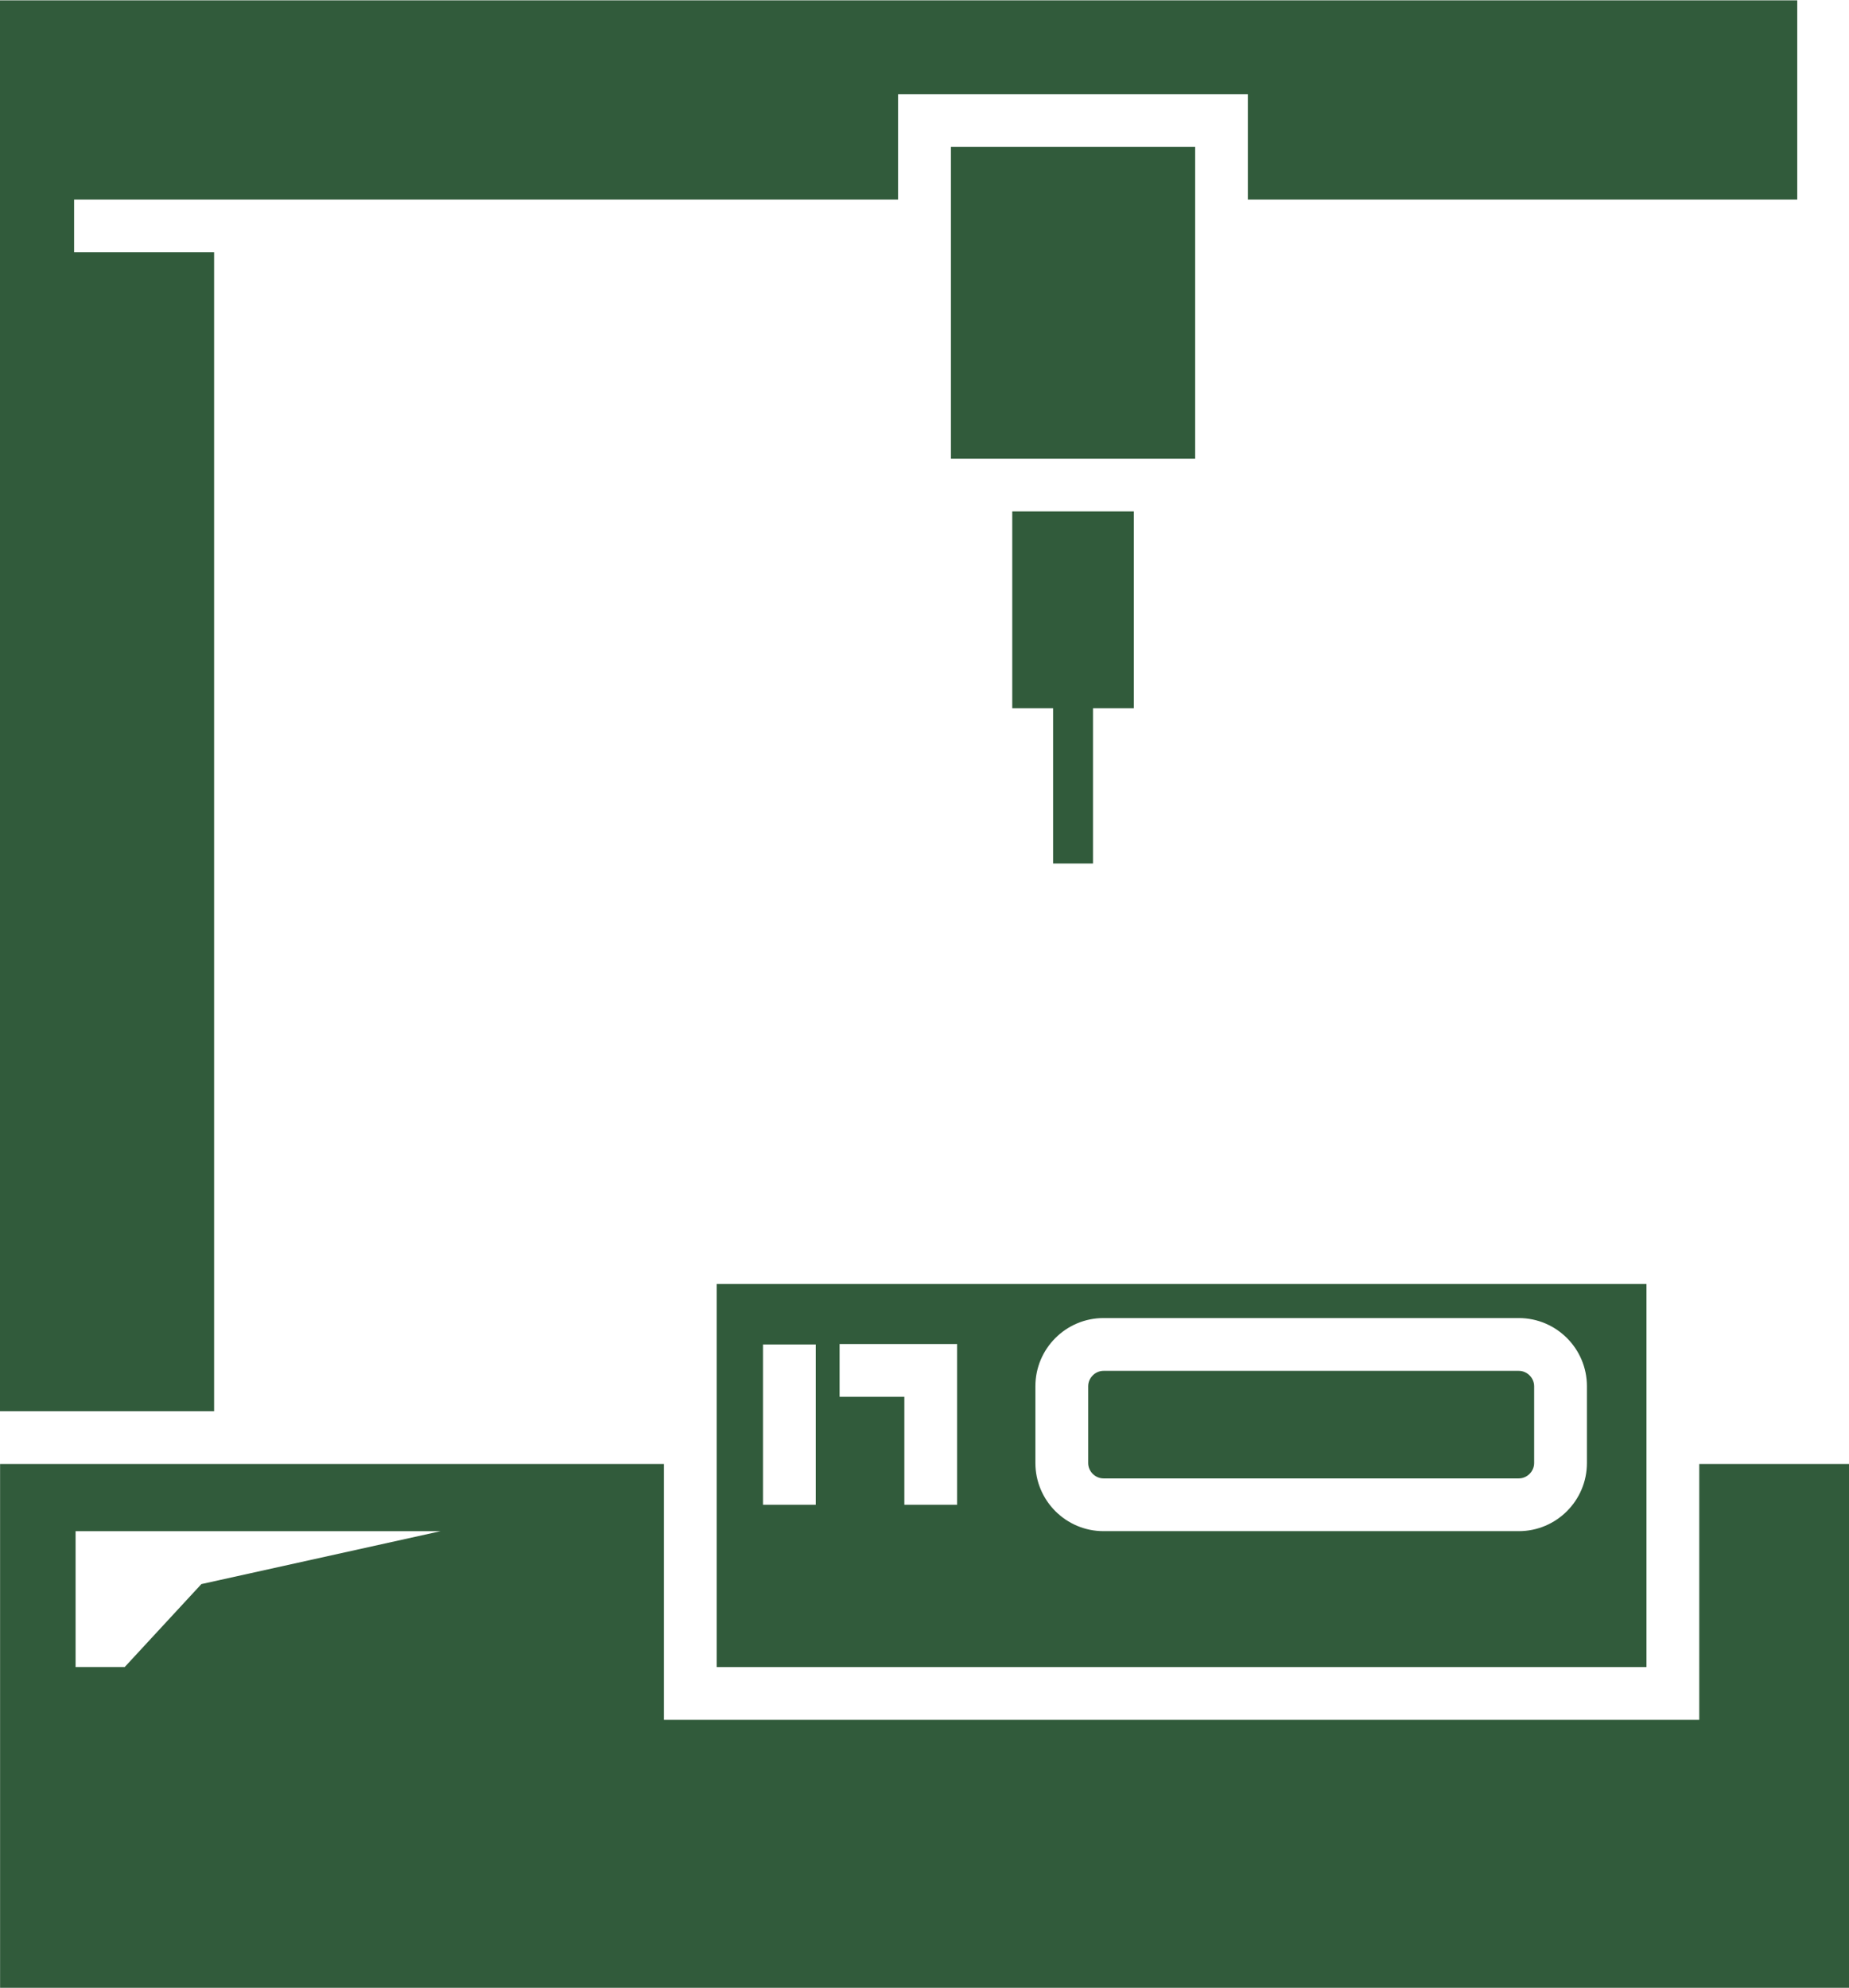
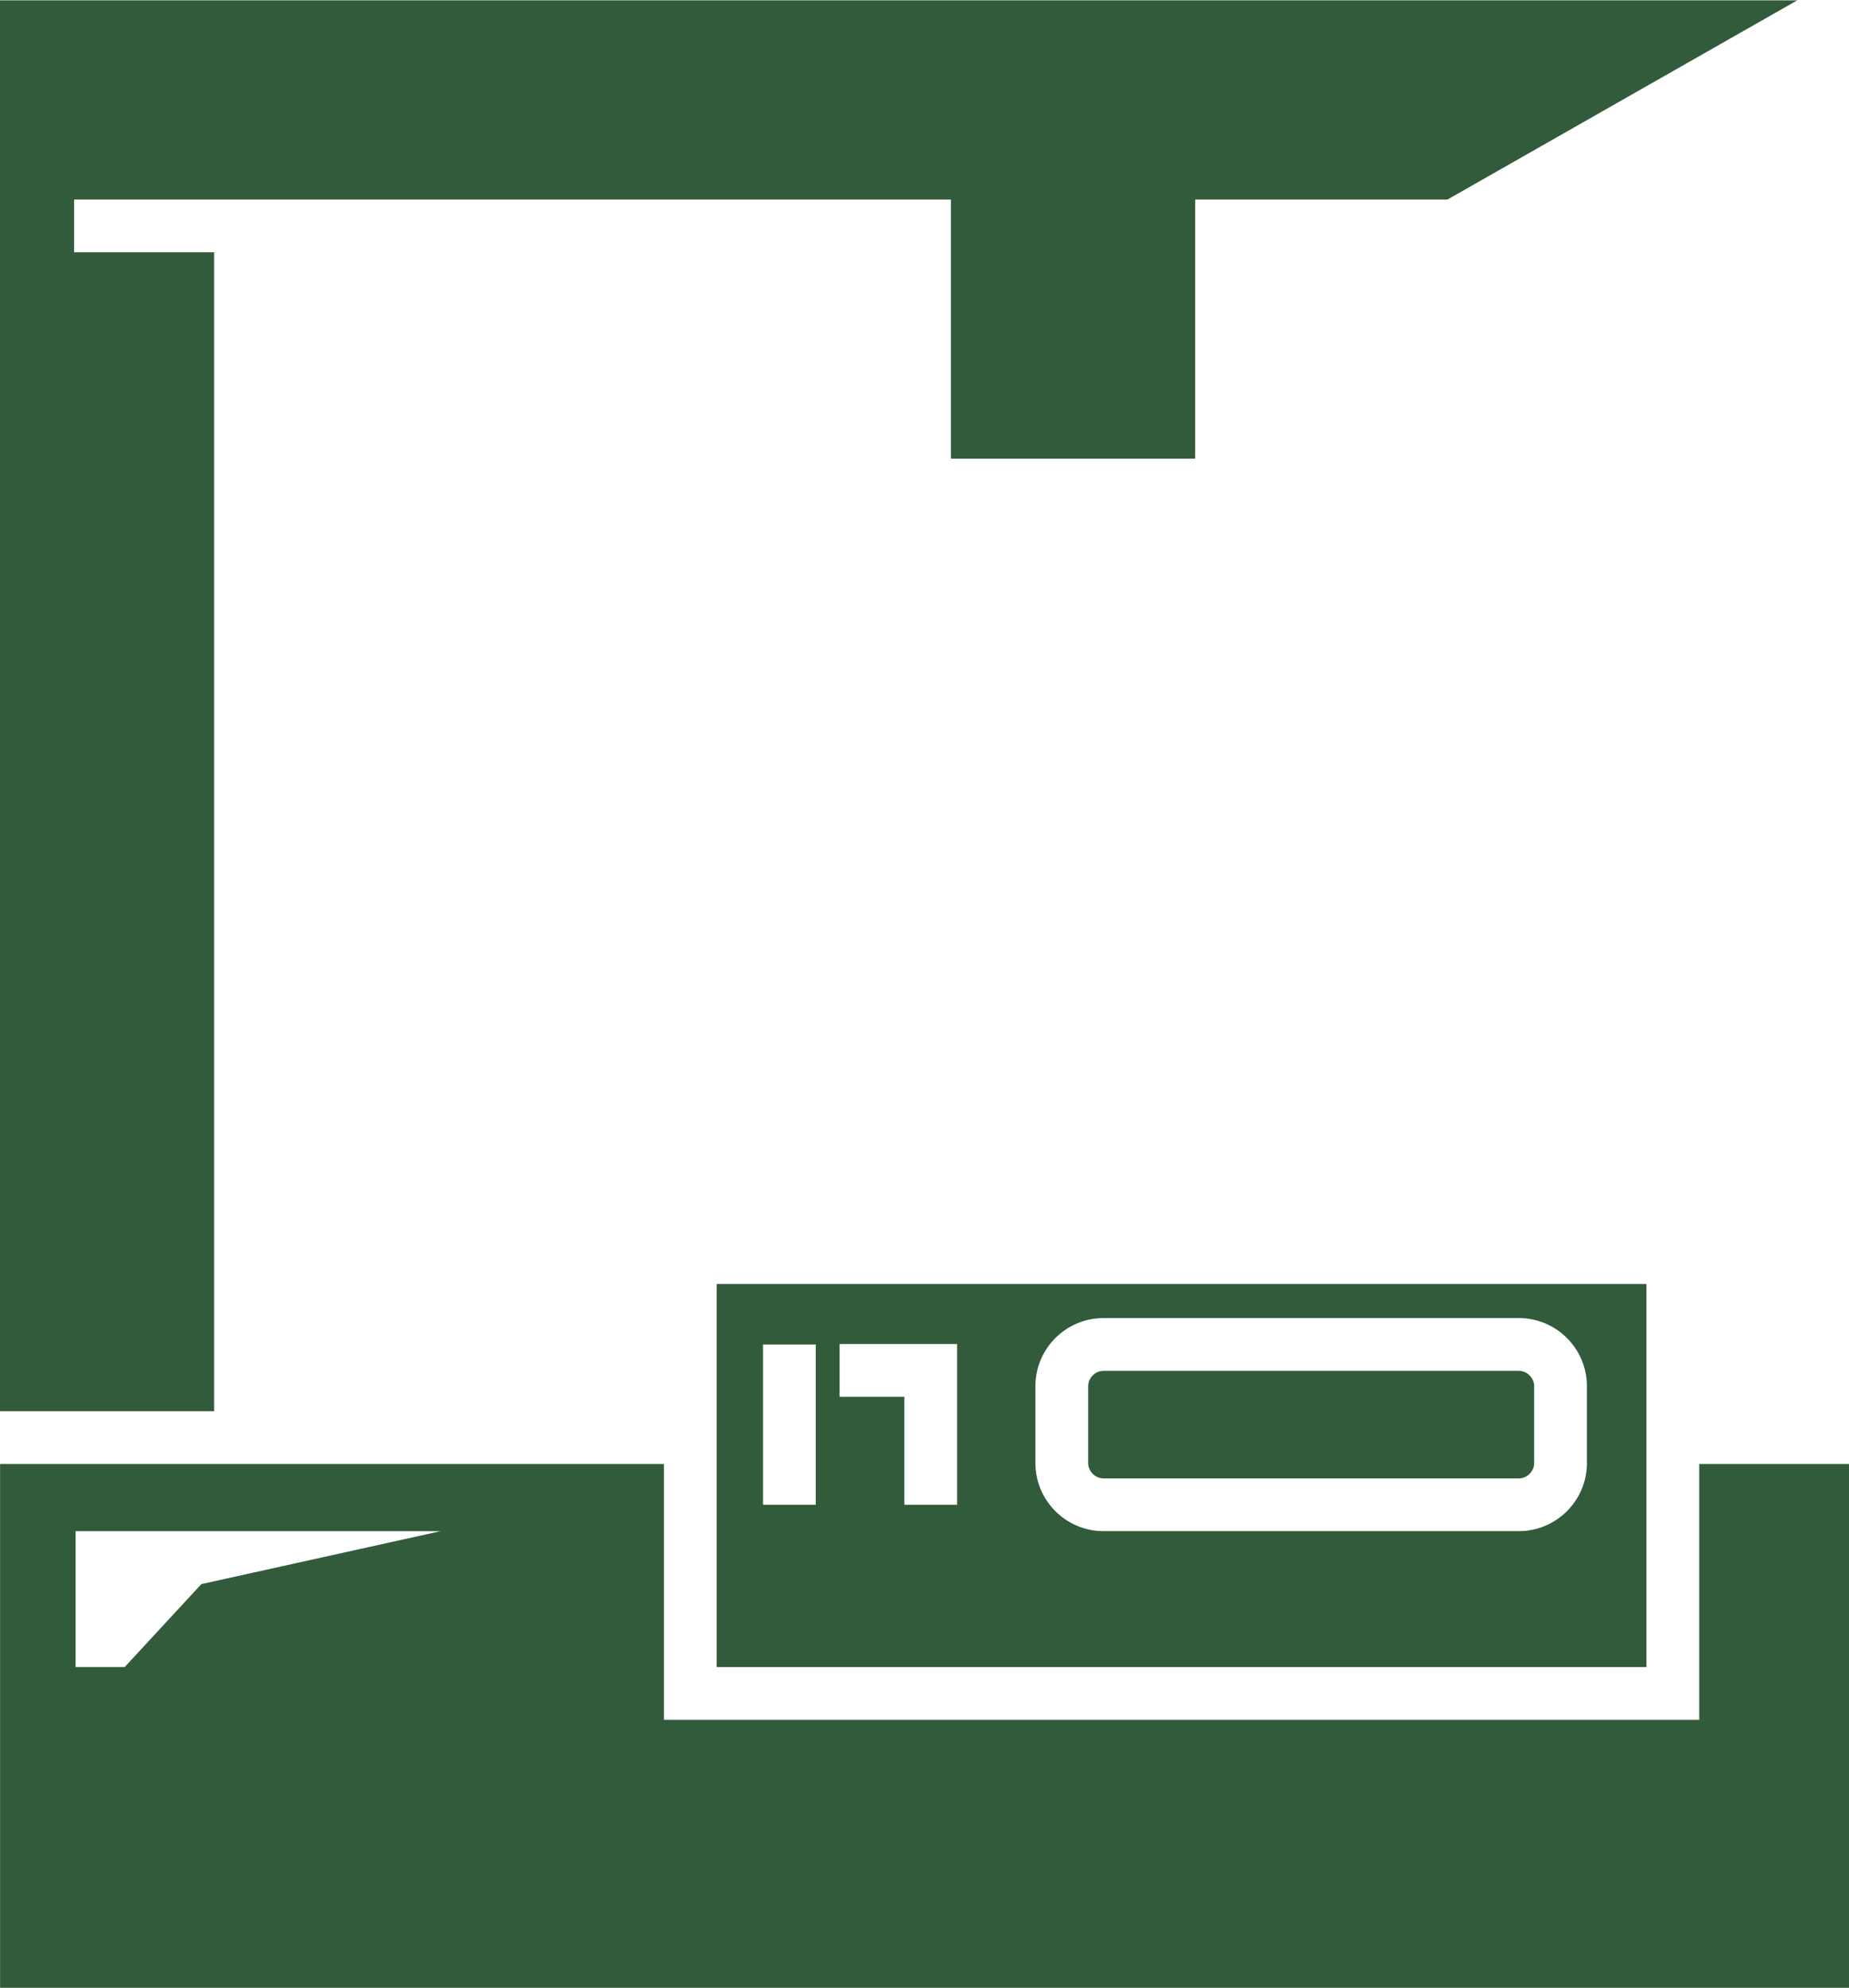
<svg xmlns="http://www.w3.org/2000/svg" version="1.1" id="Layer_1" x="0px" y="0px" width="93px" height="100px" viewBox="132.81 97.832 934.34 1004.328" enable-background="new 132.81 97.832 934.34 1004.328" xml:space="preserve">
  <g>
    <path fill="#315B3B" d="M613.33,171.91h123.41v157.53H613.33V171.91z" />
-     <path fill="#315B3B" d="M1041,97.832H132.81v712.97H241v-585.64h-70.738v-26.668h416.36V145.24h176.75v53.254h277.63L1041,97.832z" />
+     <path fill="#315B3B" d="M1041,97.832H132.81v712.97H241v-585.64h-70.738v-26.668h416.36V145.24v53.254h277.63L1041,97.832z" />
    <path fill="#315B3B" d="M690.45,844.75h209.84c4.203,0,7.758-3.543,7.758-7.746v-38.84c0-4.207-3.555-7.762-7.758-7.762H690.45   c-4.203,0-7.758,3.555-7.758,7.762v38.84C682.692,841.207,686.247,844.75,690.45,844.75L690.45,844.75z" />
    <path fill="#315B3B" d="M494.98,940.08h469.83V746.53H494.98V940.08z M656.02,798.15c0-18.984,15.445-34.427,34.427-34.427h209.84   c18.983,0,34.426,15.441,34.426,34.427v38.84c0,18.969-15.44,34.414-34.426,34.414h-209.84c-18.98,0-34.427-15.441-34.427-34.414   V798.15z M557.075,776.849h59.391v81.224h-26.668v-54.56h-32.723V776.849z M518.364,777.056h26.668v81.017h-26.668V777.056z" />
-     <path fill="#315B3B" d="M685.12,534.01v-78.457h20.637V356.1h-61.434v99.453h20.641v78.457H685.12z" />
    <path fill="#315B3B" d="M991.48,966.75H468.32V837.46H132.85v264.7h934.3v-264.7h-75.664L991.48,966.75z M234.57,898.156   l-38.758,41.926h-24.805l-0.004-68.672h184.5L234.57,898.156z" />
  </g>
</svg>